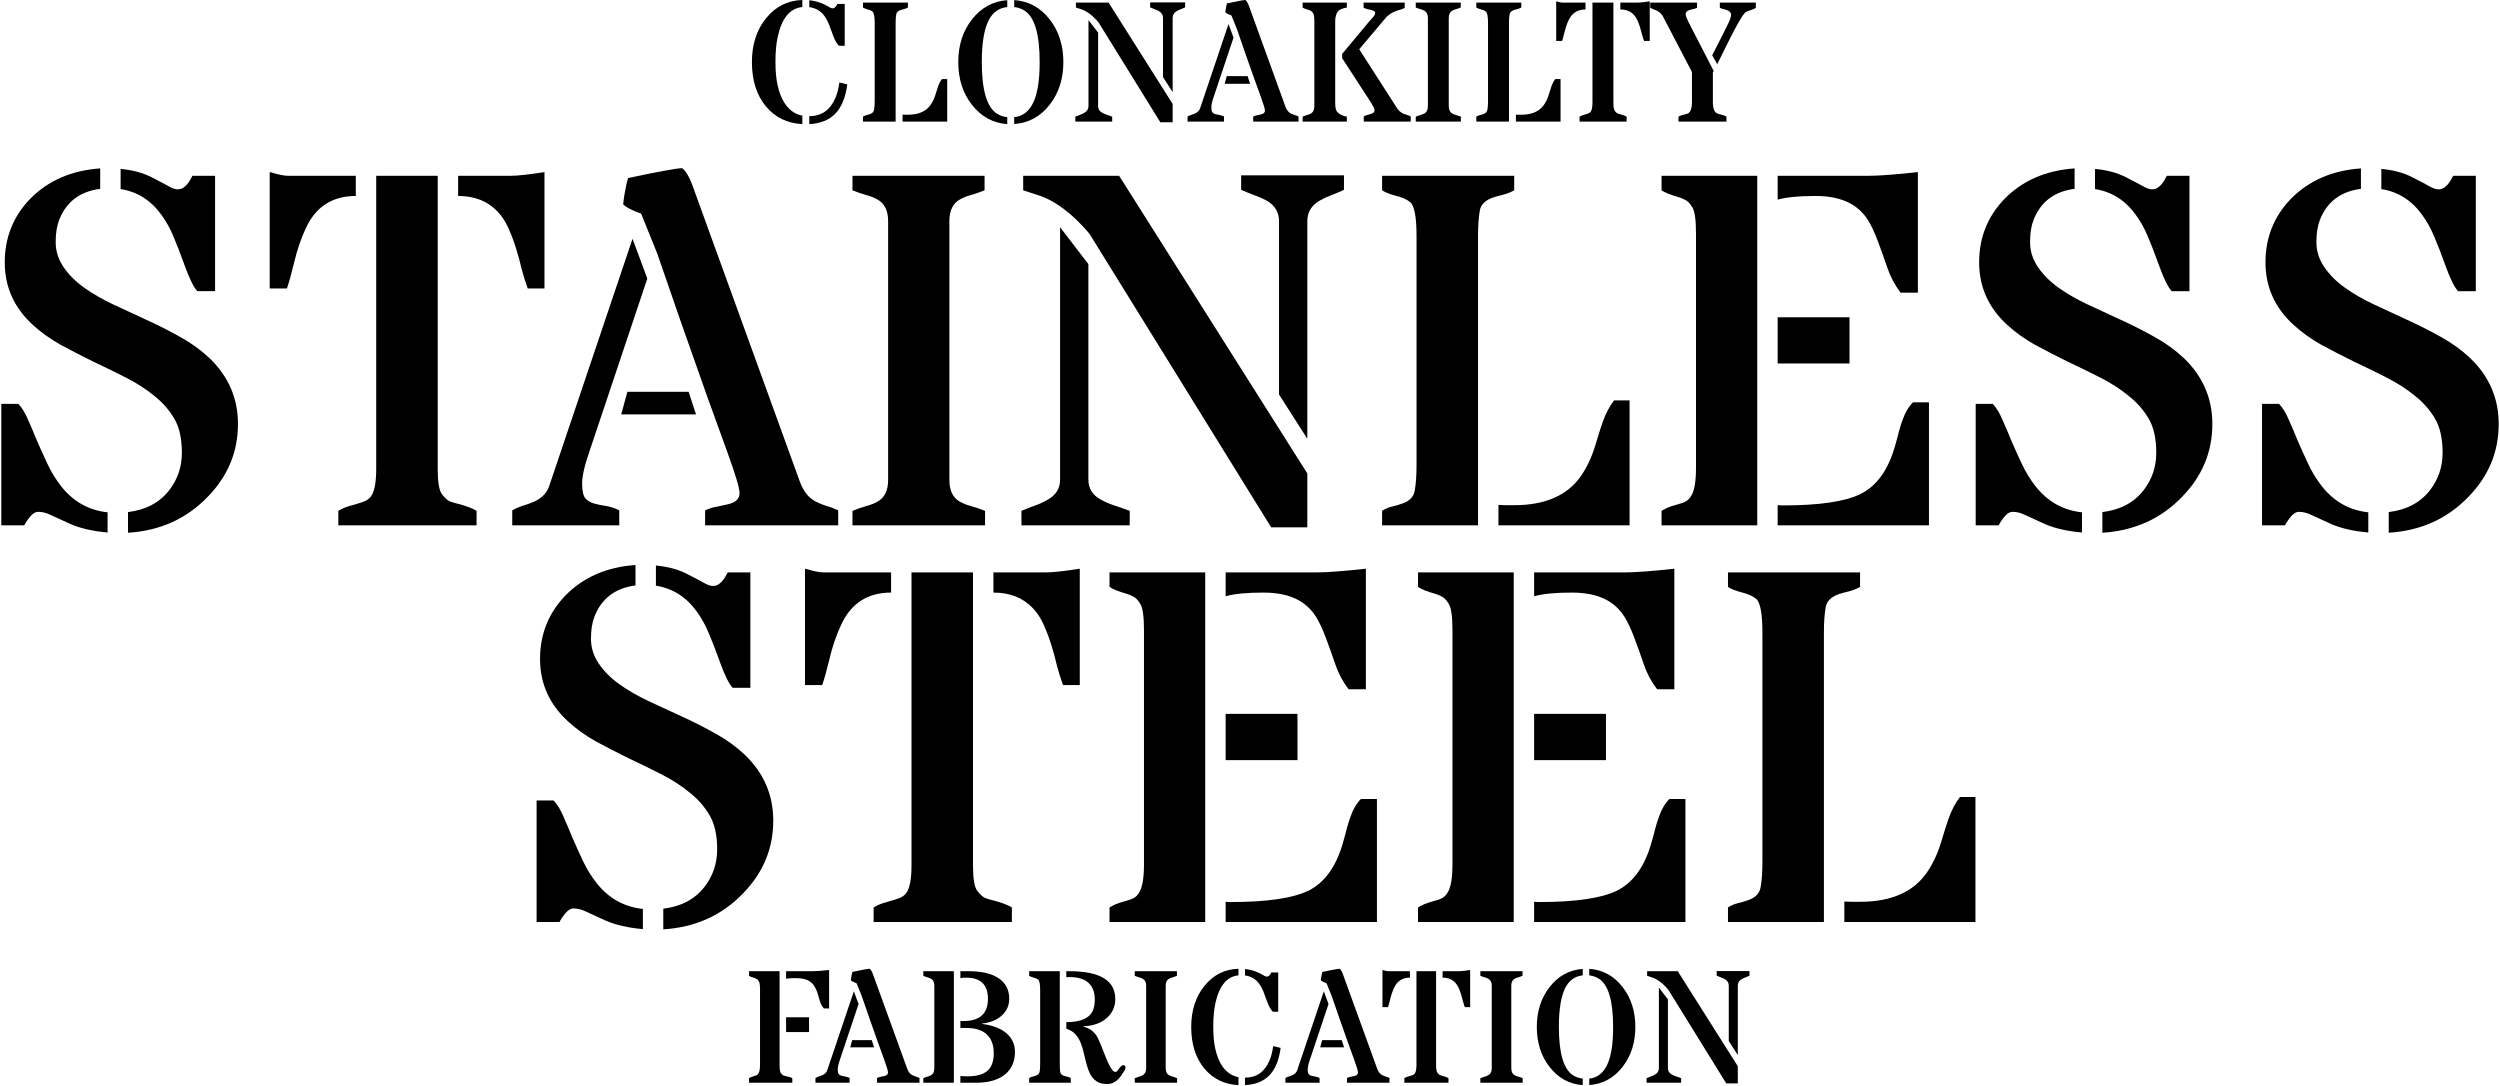
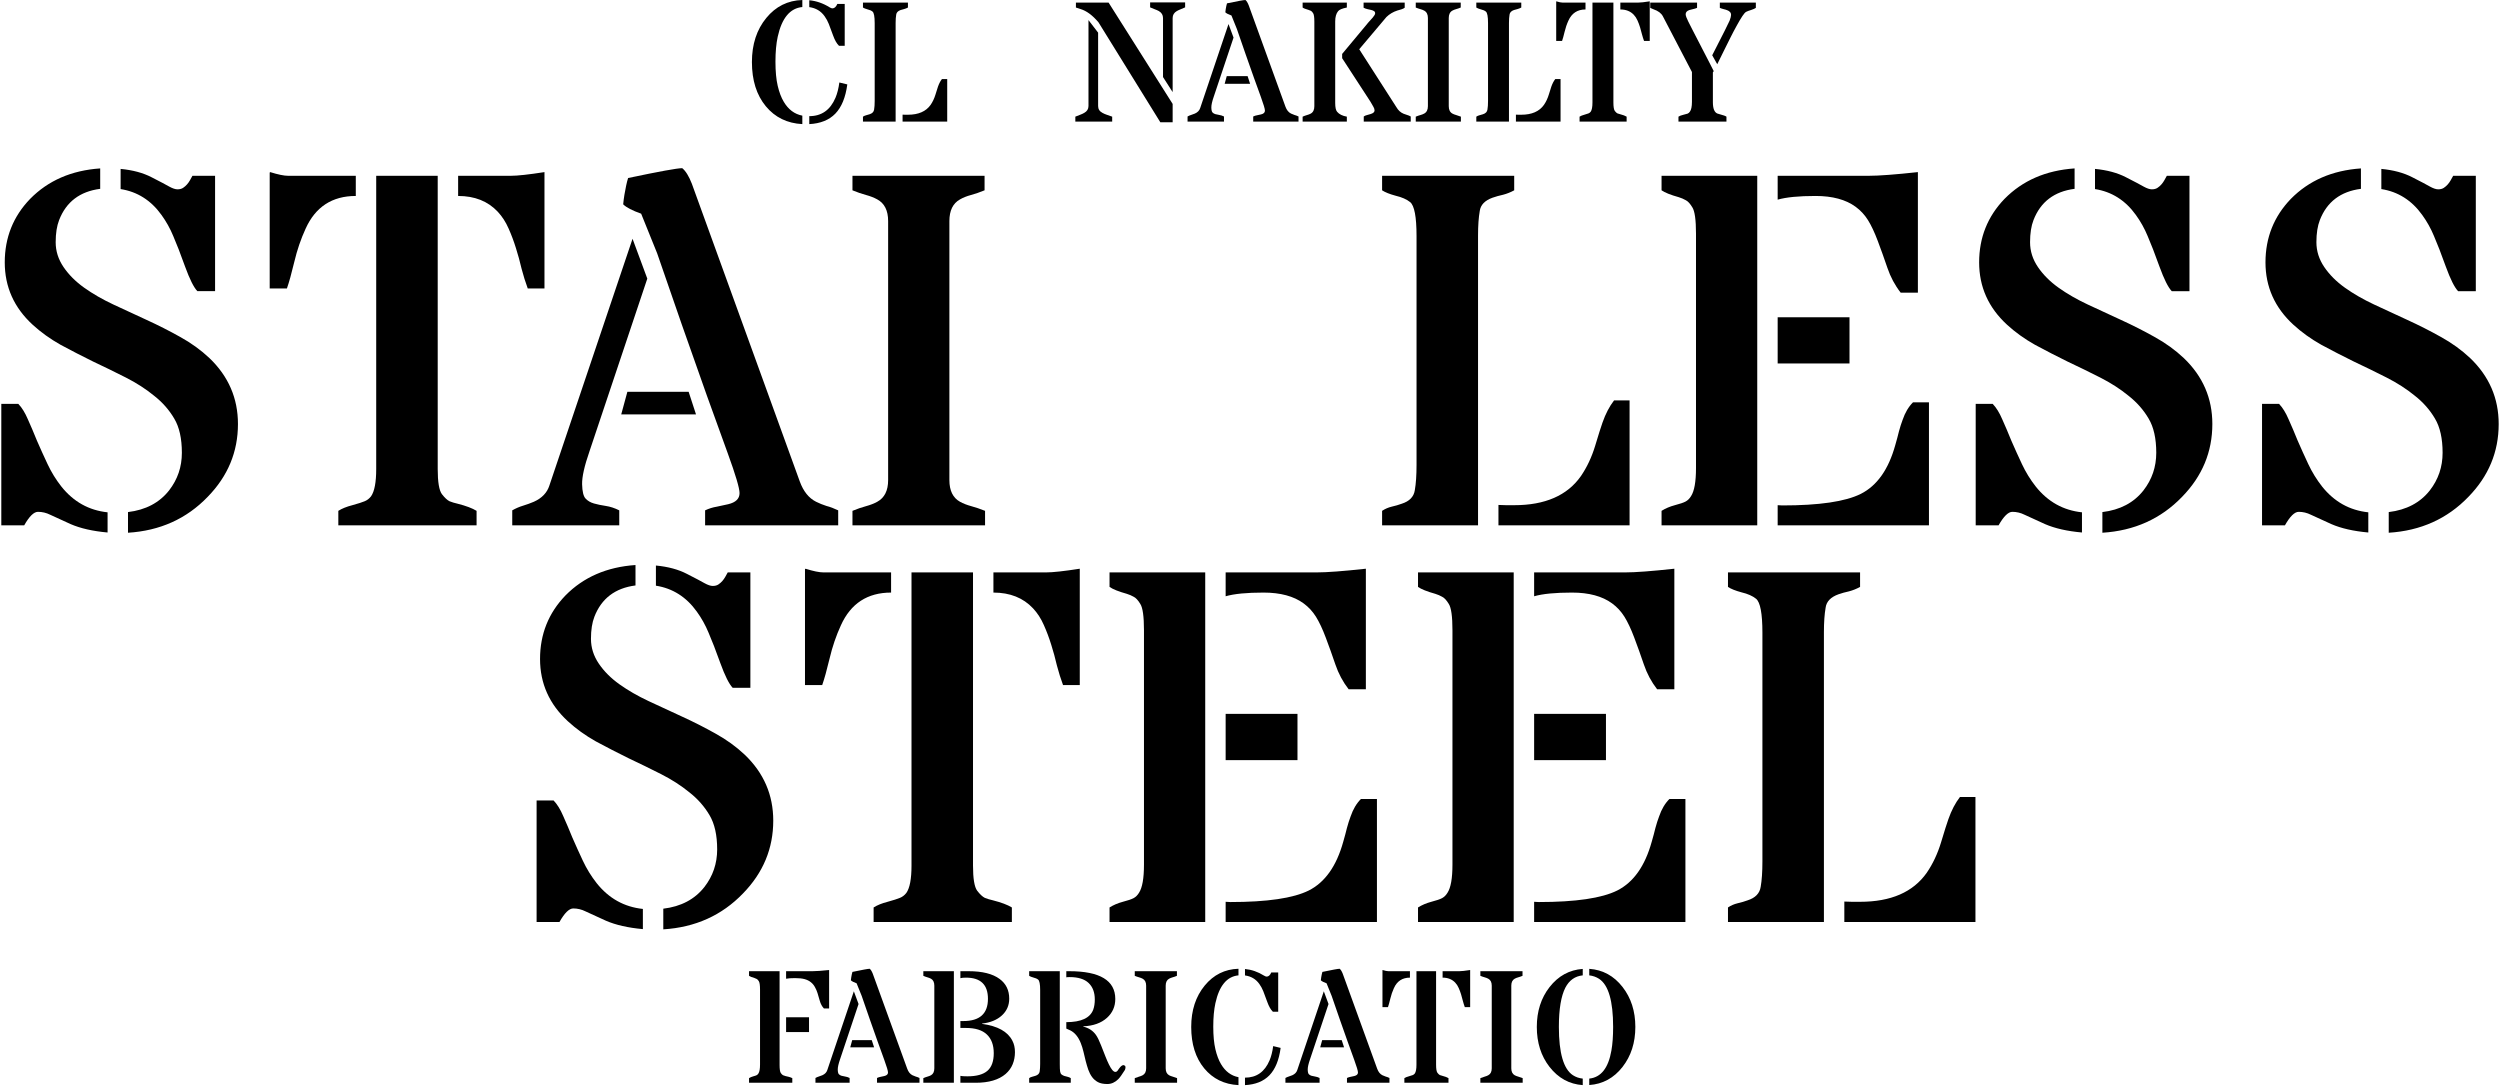
<svg xmlns="http://www.w3.org/2000/svg" width="474" height="206" viewBox="0 0 474 206" fill="none">
  <path d="M327.624 174.806V172.054C328.184 171.681 328.79 171.417 329.443 171.261C330.127 171.106 330.765 170.919 331.355 170.701C332.817 170.235 333.641 169.38 333.827 168.136C334.045 166.892 334.154 165.291 334.154 163.332V119.956C334.154 116.318 333.75 114.172 332.941 113.519C332.288 112.991 331.371 112.586 330.189 112.306C329.039 111.996 328.184 111.654 327.624 111.28V108.529H352.67V111.28C351.986 111.654 351.287 111.933 350.572 112.12C349.856 112.275 349.188 112.462 348.566 112.68C347.105 113.208 346.296 114.048 346.141 115.198C345.923 116.442 345.814 117.997 345.814 119.862V174.806H327.624ZM349.685 170.935C350.152 170.966 350.634 170.981 351.131 170.981H352.67C358.516 170.981 362.729 169.147 365.31 165.478C366.461 163.799 367.362 161.886 368.015 159.741C368.668 157.564 369.135 156.087 369.415 155.31C370.005 153.631 370.736 152.232 371.607 151.112H374.545V174.806H349.685V170.935Z" fill="black" />
  <path d="M268.856 174.806V172.054C269.602 171.588 270.442 171.23 271.375 170.981C272.339 170.733 273.023 170.499 273.427 170.282C273.831 170.064 274.173 169.722 274.453 169.256C275.075 168.292 275.386 166.519 275.386 163.938V119.489C275.386 116.877 275.153 115.214 274.686 114.499C274.251 113.783 273.831 113.333 273.427 113.146C273.054 112.928 272.618 112.742 272.121 112.586C270.566 112.151 269.478 111.716 268.856 111.28V108.529H286.999V174.806H268.856ZM290.871 170.981L291.757 171.028C298.753 171.028 303.713 170.297 306.635 168.836C309.714 167.281 311.89 164.203 313.165 159.601C313.445 158.637 313.678 157.766 313.865 156.989C314.083 156.18 314.316 155.45 314.565 154.797C315.031 153.429 315.684 152.325 316.523 151.485H319.555V174.806H290.871V170.981ZM308.128 108.529C310.056 108.529 313.165 108.295 317.456 107.829V130.683H314.191C313.103 129.284 312.264 127.714 311.673 125.972C311.082 124.231 310.476 122.536 309.854 120.889C309.232 119.241 308.61 117.919 307.988 116.924C307.366 115.929 306.589 115.089 305.656 114.405C303.79 113.037 301.256 112.353 298.053 112.353C294.882 112.353 292.488 112.586 290.871 113.053V108.529H308.128ZM290.871 135.347H304.49V144.116H290.871V135.347Z" fill="black" />
  <path d="M210.368 174.806V172.054C211.114 171.588 211.953 171.23 212.886 170.981C213.85 170.733 214.534 170.499 214.939 170.282C215.343 170.064 215.685 169.722 215.965 169.256C216.587 168.292 216.897 166.519 216.897 163.938V119.489C216.897 116.877 216.664 115.214 216.198 114.499C215.763 113.783 215.343 113.333 214.939 113.146C214.565 112.928 214.13 112.742 213.633 112.586C212.078 112.151 210.99 111.716 210.368 111.28V108.529H228.511V174.806H210.368ZM232.382 170.981L233.269 171.028C240.265 171.028 245.224 170.297 248.147 168.836C251.226 167.281 253.402 164.203 254.677 159.601C254.957 158.637 255.19 157.766 255.377 156.989C255.594 156.18 255.827 155.45 256.076 154.797C256.543 153.429 257.196 152.325 258.035 151.485H261.067V174.806H232.382V170.981ZM249.64 108.529C251.568 108.529 254.677 108.295 258.968 107.829V130.683H255.703C254.615 129.284 253.775 127.714 253.184 125.972C252.594 124.231 251.987 122.536 251.365 120.889C250.744 119.241 250.122 117.919 249.5 116.924C248.878 115.929 248.101 115.089 247.168 114.405C245.302 113.037 242.768 112.353 239.565 112.353C236.394 112.353 233.999 112.586 232.382 113.053V108.529H249.64ZM232.382 135.347H246.002V144.116H232.382V135.347Z" fill="black" />
  <path d="M184.482 108.529V164.125C184.482 166.582 184.746 168.167 185.274 168.882C185.803 169.567 186.285 170.017 186.72 170.235C187.187 170.422 187.7 170.577 188.26 170.701C189.845 171.106 191.042 171.557 191.851 172.054V174.806H165.638V172.054C166.323 171.619 167.209 171.261 168.297 170.981C169.416 170.67 170.194 170.422 170.629 170.235C171.095 170.049 171.5 169.738 171.842 169.302C172.495 168.369 172.821 166.644 172.821 164.125V108.529H184.482ZM198.334 108.529C199.609 108.529 201.739 108.295 204.724 107.829V129.89H201.552C201.117 128.709 200.728 127.465 200.386 126.159C200.075 124.822 199.718 123.516 199.314 122.241C198.909 120.935 198.443 119.691 197.914 118.51C197.386 117.297 196.702 116.24 195.862 115.338C193.996 113.348 191.493 112.353 188.353 112.353V108.529H198.334ZM152.719 107.829C154.211 108.295 155.346 108.529 156.124 108.529H168.95V112.353C164.472 112.353 161.301 114.421 159.435 118.556C158.533 120.515 157.818 122.614 157.29 124.853C156.761 127.061 156.295 128.74 155.89 129.89H152.625V107.922L152.719 107.829Z" fill="black" />
  <path d="M124.361 107.223C126.662 107.44 128.621 107.969 130.238 108.808C131.886 109.648 133.005 110.239 133.596 110.581C134.218 110.923 134.731 111.094 135.135 111.094C135.57 111.094 135.928 111.001 136.208 110.814C136.488 110.627 136.736 110.41 136.954 110.161C137.172 109.912 137.358 109.648 137.514 109.368C137.669 109.057 137.825 108.777 137.98 108.529H142.271V130.403H138.913C138.229 129.688 137.451 128.133 136.581 125.739C135.71 123.314 134.964 121.386 134.342 119.956C133.751 118.525 133.005 117.188 132.103 115.945C130.113 113.177 127.532 111.545 124.361 111.047V107.223ZM114.893 174.573C113.058 173.733 111.768 173.142 111.021 172.8C110.275 172.427 109.498 172.241 108.689 172.241C107.912 172.241 107.041 173.096 106.077 174.806H101.74V151.765H104.958C105.642 152.48 106.248 153.46 106.777 154.704C107.337 155.947 107.912 157.3 108.503 158.761C109.125 160.192 109.793 161.669 110.508 163.192C111.223 164.716 112.094 166.131 113.12 167.437C115.421 170.328 118.344 171.961 121.889 172.334V176.159C119.09 175.91 116.758 175.381 114.893 174.573ZM125.76 172.287C129.118 171.883 131.715 170.515 133.549 168.183C135.166 166.1 135.975 163.721 135.975 161.047C135.975 158.342 135.493 156.18 134.529 154.564C133.565 152.916 132.29 151.47 130.704 150.226C129.149 148.951 127.361 147.801 125.34 146.774C123.319 145.748 121.251 144.738 119.137 143.743C117.054 142.717 115.001 141.659 112.98 140.571C110.99 139.452 109.218 138.177 107.663 136.747C104.15 133.513 102.393 129.579 102.393 124.946C102.393 120.251 103.994 116.24 107.197 112.913C110.617 109.43 115.048 107.502 120.49 107.129V111.001C116.634 111.498 114.038 113.473 112.7 116.924C112.265 118.043 112.047 119.443 112.047 121.122C112.047 122.801 112.545 124.371 113.54 125.832C114.535 127.294 115.841 128.6 117.458 129.75C119.075 130.901 120.909 131.958 122.962 132.922C125.045 133.886 127.159 134.865 129.305 135.86C131.481 136.855 133.596 137.928 135.648 139.079C137.731 140.229 139.581 141.566 141.198 143.09C144.805 146.541 146.609 150.708 146.609 155.59C146.609 160.876 144.696 165.478 140.872 169.396C136.861 173.562 131.823 175.832 125.76 176.205V172.287Z" fill="black" />
  <path d="M451.503 32.025C453.804 32.242 455.763 32.771 457.38 33.611C459.028 34.45 460.148 35.041 460.738 35.383C461.36 35.725 461.873 35.896 462.278 35.896C462.713 35.896 463.07 35.803 463.35 35.616C463.63 35.43 463.879 35.212 464.097 34.963C464.314 34.714 464.501 34.45 464.656 34.17C464.812 33.859 464.967 33.58 465.123 33.331H469.414V55.206H466.056C465.371 54.49 464.594 52.936 463.723 50.541C462.853 48.116 462.107 46.188 461.485 44.758C460.894 43.328 460.148 41.99 459.246 40.747C457.256 37.979 454.675 36.347 451.503 35.849V32.025ZM442.035 99.375C440.201 98.535 438.91 97.945 438.164 97.603C437.418 97.229 436.64 97.043 435.832 97.043C435.055 97.043 434.184 97.898 433.22 99.608H428.882V76.567H432.101C432.785 77.282 433.391 78.262 433.92 79.506C434.479 80.749 435.055 82.102 435.645 83.564C436.267 84.994 436.936 86.471 437.651 87.994C438.366 89.518 439.237 90.933 440.263 92.239C442.564 95.131 445.487 96.763 449.031 97.136V100.961C446.233 100.712 443.901 100.183 442.035 99.375ZM452.903 97.09C456.261 96.685 458.857 95.317 460.692 92.985C462.309 90.902 463.117 88.523 463.117 85.849C463.117 83.144 462.635 80.983 461.671 79.366C460.707 77.718 459.432 76.272 457.847 75.028C456.292 73.753 454.504 72.603 452.483 71.577C450.462 70.55 448.394 69.54 446.28 68.545C444.196 67.519 442.144 66.462 440.123 65.373C438.133 64.254 436.36 62.979 434.806 61.549C431.292 58.315 429.535 54.382 429.535 49.748C429.535 45.053 431.137 41.042 434.339 37.715C437.76 34.233 442.191 32.305 447.632 31.931V35.803C443.776 36.3 441.18 38.275 439.843 41.726C439.408 42.846 439.19 44.245 439.19 45.924C439.19 47.603 439.688 49.173 440.683 50.635C441.678 52.096 442.984 53.402 444.6 54.553C446.217 55.703 448.052 56.76 450.104 57.724C452.187 58.688 454.302 59.668 456.447 60.663C458.624 61.658 460.738 62.73 462.791 63.881C464.874 65.031 466.724 66.368 468.341 67.892C471.948 71.344 473.751 75.51 473.751 80.392C473.751 85.678 471.839 90.28 468.014 94.198C464.003 98.364 458.966 100.634 452.903 101.007V97.09Z" fill="black" />
  <path d="M397.213 32.025C399.514 32.242 401.473 32.771 403.09 33.611C404.738 34.45 405.857 35.041 406.448 35.383C407.07 35.725 407.583 35.896 407.987 35.896C408.422 35.896 408.78 35.803 409.06 35.616C409.34 35.43 409.588 35.212 409.806 34.963C410.024 34.714 410.21 34.45 410.366 34.17C410.521 33.859 410.677 33.58 410.832 33.331H415.123V55.206H411.765C411.081 54.49 410.304 52.936 409.433 50.541C408.562 48.116 407.816 46.188 407.194 44.758C406.603 43.328 405.857 41.99 404.955 40.747C402.965 37.979 400.384 36.347 397.213 35.849V32.025ZM387.745 99.375C385.91 98.535 384.62 97.945 383.873 97.603C383.127 97.229 382.35 97.043 381.541 97.043C380.764 97.043 379.893 97.898 378.929 99.608H374.592V76.567H377.81C378.494 77.282 379.1 78.262 379.629 79.506C380.189 80.749 380.764 82.102 381.355 83.564C381.977 84.994 382.645 86.471 383.36 87.994C384.076 89.518 384.946 90.933 385.972 92.239C388.273 95.131 391.196 96.763 394.741 97.136V100.961C391.942 100.712 389.61 100.183 387.745 99.375ZM398.612 97.09C401.97 96.685 404.567 95.317 406.401 92.985C408.018 90.902 408.827 88.523 408.827 85.849C408.827 83.144 408.345 80.983 407.381 79.366C406.417 77.718 405.142 76.272 403.556 75.028C402.001 73.753 400.213 72.603 398.192 71.577C396.171 70.55 394.103 69.54 391.989 68.545C389.906 67.519 387.853 66.462 385.832 65.373C383.842 64.254 382.07 62.979 380.515 61.549C377.002 58.315 375.245 54.382 375.245 49.748C375.245 45.053 376.846 41.042 380.049 37.715C383.469 34.233 387.9 32.305 393.342 31.931V35.803C389.486 36.3 386.89 38.275 385.553 41.726C385.117 42.846 384.9 44.245 384.9 45.924C384.9 47.603 385.397 49.173 386.392 50.635C387.387 52.096 388.693 53.402 390.31 54.553C391.927 55.703 393.761 56.76 395.814 57.724C397.897 58.688 400.011 59.668 402.157 60.663C404.333 61.658 406.448 62.73 408.5 63.881C410.583 65.031 412.434 66.368 414.05 67.892C417.657 71.344 419.461 75.51 419.461 80.392C419.461 85.678 417.549 90.28 413.724 94.198C409.713 98.364 404.675 100.634 398.612 101.007V97.09Z" fill="black" />
  <path d="M315.031 99.608V96.856C315.777 96.39 316.617 96.032 317.549 95.784C318.513 95.535 319.197 95.302 319.602 95.084C320.006 94.866 320.348 94.524 320.628 94.058C321.25 93.094 321.561 91.322 321.561 88.741V44.291C321.561 41.679 321.327 40.016 320.861 39.301C320.426 38.586 320.006 38.135 319.602 37.948C319.228 37.731 318.793 37.544 318.296 37.389C316.741 36.953 315.653 36.518 315.031 36.083V33.331H333.174V99.608H315.031ZM337.045 95.784L337.932 95.83C344.928 95.83 349.887 95.1 352.81 93.638C355.889 92.083 358.065 89.005 359.34 84.403C359.62 83.439 359.853 82.569 360.04 81.791C360.257 80.983 360.491 80.252 360.739 79.599C361.206 78.231 361.859 77.127 362.698 76.287H365.73V99.608H337.045V95.784ZM354.303 33.331C356.231 33.331 359.34 33.097 363.631 32.631V55.485H360.366C359.278 54.086 358.438 52.516 357.848 50.775C357.257 49.033 356.65 47.339 356.029 45.691C355.407 44.043 354.785 42.721 354.163 41.726C353.541 40.731 352.764 39.892 351.831 39.208C349.965 37.839 347.431 37.155 344.228 37.155C341.057 37.155 338.662 37.389 337.045 37.855V33.331H354.303ZM337.045 60.15H350.665V68.918H337.045V60.15Z" fill="black" />
  <path d="M262.046 99.608V96.856C262.606 96.483 263.212 96.219 263.865 96.063C264.549 95.908 265.186 95.721 265.777 95.504C267.239 95.037 268.063 94.182 268.249 92.938C268.467 91.695 268.576 90.093 268.576 88.134V44.758C268.576 41.12 268.171 38.974 267.363 38.321C266.71 37.793 265.793 37.389 264.611 37.109C263.461 36.798 262.606 36.456 262.046 36.083V33.331H287.092V36.083C286.408 36.456 285.709 36.736 284.993 36.922C284.278 37.078 283.61 37.264 282.988 37.482C281.526 38.01 280.718 38.85 280.563 40C280.345 41.244 280.236 42.799 280.236 44.665V99.608H262.046ZM284.107 95.737C284.574 95.768 285.056 95.784 285.553 95.784H287.092C292.938 95.784 297.151 93.949 299.732 90.28C300.883 88.601 301.784 86.689 302.437 84.543C303.09 82.366 303.557 80.889 303.837 80.112C304.427 78.433 305.158 77.034 306.029 75.914H308.967V99.608H284.107V95.737Z" fill="black" />
-   <path d="M242.503 74.795V41.913C242.503 40.234 241.726 38.943 240.171 38.041C239.487 37.668 238.71 37.326 237.839 37.015C237 36.705 236.16 36.362 235.321 35.989V33.237H254.817V35.989C254.039 36.362 253.231 36.705 252.391 37.015C251.583 37.326 250.852 37.668 250.199 38.041C248.645 38.943 247.867 40.234 247.867 41.913V83.19L242.503 74.795ZM206.356 50.075V90.933C206.356 92.643 207.165 93.918 208.782 94.757C209.497 95.162 210.321 95.519 211.254 95.83C212.218 96.141 213.197 96.483 214.192 96.856V99.608H193.67V96.856C194.541 96.483 195.411 96.141 196.282 95.83C197.152 95.519 197.93 95.162 198.614 94.757C200.2 93.887 200.993 92.612 200.993 90.933V43.079L206.356 50.075ZM206.543 44.291C203.216 40.374 199.889 37.917 196.562 36.922C195.691 36.642 194.836 36.362 193.996 36.083V33.331H212.187L247.867 89.767V99.981H241.011L206.543 44.291Z" fill="black" />
  <path d="M186.674 33.331V36.083C185.772 36.456 184.917 36.751 184.109 36.969C183.3 37.186 182.601 37.466 182.01 37.808C180.673 38.555 180.004 39.923 180.004 41.913V91.026C180.004 93.016 180.673 94.384 182.01 95.131C182.632 95.473 183.347 95.752 184.155 95.97C184.964 96.188 185.834 96.483 186.767 96.856V99.608H161.627V96.856C162.529 96.483 163.384 96.188 164.193 95.97C165.001 95.752 165.716 95.473 166.338 95.131C167.706 94.384 168.39 93.016 168.39 91.026V41.913C168.39 39.923 167.706 38.555 166.338 37.808C165.716 37.466 165.001 37.186 164.193 36.969C163.384 36.751 162.529 36.456 161.627 36.083V33.331H186.674Z" fill="black" />
  <path d="M131.963 78.573H117.784L118.95 74.282H130.564L131.963 78.573ZM122.728 52.827L111.767 85.569C110.804 88.337 110.337 90.42 110.368 91.819C110.399 93.187 110.617 94.089 111.021 94.524C111.425 94.96 111.954 95.27 112.607 95.457C113.26 95.644 114.006 95.799 114.846 95.924C115.685 96.048 116.54 96.328 117.411 96.763V99.608H97.122V96.763C97.775 96.39 98.459 96.094 99.174 95.877C99.889 95.659 100.574 95.41 101.227 95.13C102.75 94.447 103.73 93.42 104.165 92.052L119.93 45.271L122.728 52.827ZM121.562 40.514C119.883 39.923 118.748 39.332 118.157 38.741C118.22 38.088 118.297 37.482 118.391 36.922C118.515 36.331 118.624 35.756 118.717 35.196C118.841 34.606 118.966 34.124 119.09 33.751C124.998 32.507 128.418 31.885 129.351 31.885C130.004 32.413 130.611 33.393 131.17 34.823L151.646 91.306C152.33 93.172 153.356 94.447 154.724 95.13C155.346 95.442 155.999 95.706 156.683 95.924C157.398 96.11 158.145 96.39 158.922 96.763V99.608H133.689V96.763C134.404 96.421 135.15 96.188 135.928 96.063C136.705 95.908 137.42 95.752 138.073 95.597C139.504 95.255 140.219 94.555 140.219 93.498C140.219 92.565 139.472 90.047 137.98 85.942C136.487 81.838 135.166 78.184 134.015 74.981C130.813 65.995 127.672 57.009 124.594 48.023L121.562 40.514Z" fill="black" />
  <path d="M82.99 33.331V88.927C82.99 91.384 83.254 92.969 83.783 93.685C84.311 94.369 84.793 94.82 85.229 95.037C85.695 95.224 86.208 95.379 86.768 95.504C88.354 95.908 89.551 96.359 90.359 96.856V99.608H64.147V96.856C64.831 96.421 65.717 96.063 66.805 95.784C67.925 95.473 68.702 95.224 69.137 95.037C69.604 94.851 70.008 94.54 70.35 94.104C71.003 93.172 71.329 91.446 71.329 88.927V33.331H82.99ZM96.842 33.331C98.117 33.331 100.247 33.097 103.232 32.631V54.693H100.061C99.625 53.511 99.237 52.267 98.895 50.961C98.584 49.624 98.226 48.318 97.822 47.043C97.418 45.737 96.951 44.494 96.423 43.312C95.894 42.099 95.21 41.042 94.37 40.14C92.505 38.15 90.002 37.155 86.861 37.155V33.331H96.842ZM51.227 32.631C52.72 33.097 53.855 33.331 54.632 33.331H67.458V37.155C62.981 37.155 59.809 39.223 57.943 43.359C57.042 45.318 56.327 47.416 55.798 49.655C55.269 51.863 54.803 53.542 54.399 54.693H51.134V32.724L51.227 32.631Z" fill="black" />
  <path d="M22.869 32.025C25.17 32.242 27.129 32.771 28.746 33.61C30.394 34.45 31.513 35.041 32.104 35.383C32.726 35.725 33.239 35.896 33.643 35.896C34.079 35.896 34.436 35.803 34.716 35.616C34.996 35.429 35.245 35.212 35.462 34.963C35.68 34.714 35.867 34.45 36.022 34.17C36.178 33.859 36.333 33.579 36.488 33.331H40.779V55.205H37.421C36.737 54.49 35.96 52.935 35.089 50.541C34.218 48.116 33.472 46.188 32.85 44.758C32.26 43.327 31.513 41.99 30.612 40.747C28.622 37.979 26.041 36.347 22.869 35.849V32.025ZM13.401 99.375C11.566 98.535 10.276 97.944 9.53 97.602C8.783 97.229 8.006 97.043 7.198 97.043C6.42 97.043 5.55 97.898 4.586 99.608H0.248V76.567H3.466C4.15 77.282 4.757 78.262 5.285 79.506C5.845 80.749 6.42 82.102 7.011 83.563C7.633 84.994 8.301 86.471 9.017 87.994C9.732 89.518 10.602 90.933 11.629 92.239C13.93 95.13 16.852 96.763 20.397 97.136V100.961C17.599 100.712 15.267 100.183 13.401 99.375ZM24.268 97.089C27.627 96.685 30.223 95.317 32.057 92.985C33.674 90.902 34.483 88.523 34.483 85.849C34.483 83.144 34.001 80.983 33.037 79.366C32.073 77.718 30.798 76.272 29.212 75.028C27.658 73.753 25.87 72.603 23.849 71.576C21.828 70.55 19.76 69.54 17.645 68.545C15.562 67.519 13.51 66.462 11.489 65.373C9.499 64.254 7.726 62.979 6.171 61.549C2.658 58.315 0.901 54.381 0.901 49.748C0.901 45.053 2.502 41.042 5.705 37.715C9.125 34.232 13.556 32.304 18.998 31.931V35.803C15.142 36.3 12.546 38.275 11.209 41.726C10.774 42.845 10.556 44.245 10.556 45.924C10.556 47.603 11.053 49.173 12.048 50.635C13.043 52.096 14.349 53.402 15.966 54.552C17.583 55.703 19.418 56.76 21.47 57.724C23.553 58.688 25.668 59.667 27.813 60.662C29.99 61.657 32.104 62.73 34.156 63.881C36.24 65.031 38.09 66.368 39.707 67.892C43.314 71.343 45.117 75.51 45.117 80.392C45.117 85.678 43.205 90.28 39.38 94.198C35.369 98.364 30.332 100.634 24.268 101.007V97.089Z" fill="black" />
-   <path d="M327.775 197.372V186.878C327.775 186.342 327.527 185.93 327.03 185.643C326.812 185.524 326.564 185.414 326.286 185.315C326.018 185.216 325.75 185.107 325.482 184.988V184.109H331.704V184.988C331.456 185.107 331.198 185.216 330.93 185.315C330.672 185.414 330.439 185.524 330.231 185.643C329.735 185.93 329.486 186.342 329.486 186.878V200.052L327.775 197.372ZM316.238 189.483V202.523C316.238 203.069 316.496 203.476 317.012 203.743C317.241 203.872 317.504 203.987 317.801 204.086C318.109 204.185 318.422 204.294 318.739 204.413V205.292H312.189V204.413C312.467 204.294 312.745 204.185 313.023 204.086C313.301 203.987 313.549 203.872 313.767 203.743C314.273 203.466 314.526 203.059 314.526 202.523V187.25L316.238 189.483ZM316.298 187.637C315.236 186.387 314.174 185.603 313.112 185.285C312.834 185.196 312.562 185.107 312.294 185.017V184.139H318.099L329.486 202.151V205.411H327.298L316.298 187.637Z" fill="black" />
  <path d="M300.088 205.738C297.547 205.559 295.449 204.408 293.791 202.285C292.184 200.221 291.38 197.695 291.38 194.708C291.38 191.741 292.184 189.225 293.791 187.161C295.449 185.037 297.547 183.886 300.088 183.707V184.928C298.629 185.077 297.533 185.851 296.798 187.25C295.975 188.858 295.563 191.344 295.563 194.708C295.563 199.65 296.451 202.701 298.227 203.863C298.783 204.22 299.403 204.433 300.088 204.503V205.738ZM301.323 204.503C303.546 204.274 304.946 202.503 305.521 199.188C305.739 197.968 305.849 196.474 305.849 194.708C305.849 189.786 304.96 186.744 303.184 185.583C302.628 185.226 302.008 185.007 301.323 184.928V183.693C303.884 183.871 305.988 185.017 307.635 187.131C309.252 189.205 310.061 191.731 310.061 194.708C310.061 197.685 309.252 200.211 307.635 202.285C305.988 204.398 303.884 205.545 301.323 205.723V204.503Z" fill="black" />
  <path d="M288.67 184.139V185.017C288.383 185.137 288.11 185.231 287.852 185.3C287.594 185.37 287.37 185.459 287.182 185.568C286.755 185.806 286.542 186.243 286.542 186.878V202.553C286.542 203.188 286.755 203.624 287.182 203.863C287.38 203.972 287.608 204.061 287.866 204.13C288.124 204.2 288.402 204.294 288.7 204.413V205.292H280.677V204.413C280.965 204.294 281.237 204.2 281.495 204.13C281.753 204.061 281.982 203.972 282.18 203.863C282.617 203.624 282.835 203.188 282.835 202.553V186.878C282.835 186.243 282.617 185.806 282.18 185.568C281.982 185.459 281.753 185.37 281.495 185.3C281.237 185.231 280.965 185.137 280.677 185.017V184.139H288.67Z" fill="black" />
  <path d="M272.282 184.139V201.883C272.282 202.667 272.366 203.173 272.535 203.401C272.703 203.619 272.857 203.763 272.996 203.833C273.145 203.892 273.309 203.942 273.487 203.982C273.993 204.111 274.375 204.255 274.633 204.413V205.292H266.268V204.413C266.486 204.274 266.769 204.16 267.116 204.071C267.474 203.972 267.722 203.892 267.861 203.833C268.009 203.773 268.138 203.674 268.248 203.535C268.456 203.237 268.56 202.687 268.56 201.883V184.139H272.282ZM276.703 184.139C277.109 184.139 277.789 184.065 278.742 183.916V190.957H277.73C277.591 190.58 277.467 190.183 277.358 189.766C277.258 189.339 277.144 188.922 277.015 188.516C276.886 188.099 276.737 187.702 276.569 187.325C276.4 186.938 276.182 186.6 275.914 186.312C275.318 185.677 274.519 185.36 273.517 185.36V184.139H276.703ZM262.145 183.916C262.621 184.065 262.983 184.139 263.231 184.139H267.325V185.36C265.896 185.36 264.883 186.02 264.288 187.34C264 187.965 263.772 188.635 263.603 189.349C263.435 190.054 263.286 190.59 263.157 190.957H262.115V183.946L262.145 183.916Z" fill="black" />
  <path d="M254.836 198.578H250.311L250.683 197.209H254.389L254.836 198.578ZM251.888 190.361L248.39 200.811C248.083 201.694 247.934 202.359 247.944 202.806C247.954 203.242 248.023 203.53 248.152 203.669C248.281 203.808 248.45 203.907 248.658 203.967C248.867 204.026 249.105 204.076 249.373 204.116C249.641 204.155 249.914 204.245 250.192 204.384V205.292H243.716V204.384C243.925 204.264 244.143 204.17 244.371 204.101C244.6 204.031 244.818 203.952 245.026 203.863C245.512 203.644 245.825 203.317 245.964 202.88L250.995 187.95L251.888 190.361ZM251.516 186.432C250.98 186.243 250.618 186.054 250.43 185.866C250.45 185.657 250.474 185.464 250.504 185.285C250.544 185.097 250.579 184.913 250.608 184.735C250.648 184.546 250.688 184.392 250.727 184.273C252.613 183.876 253.705 183.678 254.002 183.678C254.211 183.846 254.404 184.159 254.583 184.616L261.118 202.642C261.336 203.237 261.663 203.644 262.1 203.863C262.298 203.962 262.507 204.046 262.725 204.116C262.953 204.175 263.192 204.264 263.44 204.384V205.292H255.387V204.384C255.615 204.274 255.853 204.2 256.101 204.16C256.349 204.111 256.577 204.061 256.786 204.011C257.242 203.902 257.471 203.679 257.471 203.342C257.471 203.044 257.232 202.24 256.756 200.93C256.28 199.62 255.858 198.454 255.491 197.432C254.469 194.564 253.466 191.696 252.484 188.828L251.516 186.432Z" fill="black" />
  <path d="M240.159 185.166C240.516 185.166 240.809 184.903 241.037 184.377H242.347V191.82H241.334C240.938 191.443 240.585 190.828 240.278 189.974C239.97 189.111 239.717 188.431 239.518 187.935C239.32 187.439 239.072 186.982 238.774 186.566C238.119 185.643 237.211 185.102 236.05 184.943V183.722C237.301 183.841 238.501 184.258 239.652 184.973C239.861 185.102 240.03 185.166 240.159 185.166ZM236.05 204.324C238.233 204.324 239.786 203.232 240.709 201.049C241.027 200.295 241.255 199.392 241.394 198.34L242.808 198.682C242.501 200.995 241.791 202.726 240.68 203.877C239.568 205.019 238.025 205.639 236.05 205.738V204.324ZM234.815 205.738C232.125 205.599 229.962 204.542 228.325 202.567C226.677 200.573 225.854 197.953 225.854 194.708C225.854 191.552 226.707 188.937 228.414 186.863C230.091 184.819 232.225 183.757 234.815 183.678V184.928C232.621 185.137 231.163 186.898 230.438 190.212C230.17 191.443 230.036 192.922 230.036 194.648C230.036 196.365 230.17 197.794 230.438 198.935C230.706 200.077 231.063 201.019 231.51 201.764C232.324 203.143 233.425 203.967 234.815 204.235V205.738Z" fill="black" />
  <path d="M223.144 184.139V185.017C222.857 185.137 222.584 185.231 222.326 185.3C222.068 185.37 221.844 185.459 221.656 185.568C221.229 185.806 221.016 186.243 221.016 186.878V202.553C221.016 203.188 221.229 203.624 221.656 203.863C221.854 203.972 222.083 204.061 222.341 204.13C222.599 204.2 222.876 204.294 223.174 204.413V205.292H215.151V204.413C215.439 204.294 215.712 204.2 215.97 204.13C216.228 204.061 216.456 203.972 216.654 203.863C217.091 203.624 217.309 203.188 217.309 202.553V186.878C217.309 186.243 217.091 185.806 216.654 185.568C216.456 185.459 216.228 185.37 215.97 185.3C215.712 185.231 215.439 185.137 215.151 185.017V184.139H223.144Z" fill="black" />
  <path d="M202.722 184.139C208.547 184.139 211.459 185.896 211.459 189.409C211.459 190.838 210.933 192.029 209.881 192.981C208.78 193.974 207.281 194.509 205.386 194.589V194.648C206.418 194.896 207.217 195.417 207.783 196.211C208.08 196.628 208.408 197.293 208.765 198.206C209.122 199.109 209.405 199.829 209.614 200.364C209.822 200.89 210.03 201.367 210.239 201.793C210.705 202.756 211.117 203.237 211.474 203.237C211.623 203.237 211.752 203.173 211.861 203.044C211.97 202.905 212.08 202.751 212.189 202.582C212.496 202.156 212.774 201.942 213.022 201.942C213.052 201.942 213.122 201.972 213.231 202.032C213.34 202.081 213.394 202.185 213.394 202.344C213.394 202.503 213.36 202.672 213.29 202.85C212.725 203.753 212.298 204.344 212.01 204.622C211.395 205.227 210.71 205.53 209.956 205.53C209.212 205.53 208.616 205.411 208.17 205.172C207.733 204.934 207.366 204.617 207.068 204.22C206.77 203.813 206.527 203.346 206.339 202.821C206.16 202.295 205.996 201.744 205.847 201.168C205.709 200.593 205.57 200.012 205.431 199.427C205.292 198.841 205.118 198.285 204.91 197.759C204.433 196.579 203.773 195.78 202.93 195.363C202.722 195.254 202.468 195.14 202.171 195.021V193.8C204.979 193.8 206.681 193.011 207.276 191.433C207.475 190.887 207.574 190.242 207.574 189.498C207.574 188.158 207.182 187.116 206.398 186.372C205.614 185.628 204.414 185.256 202.796 185.256C202.508 185.256 202.3 185.27 202.171 185.3V184.139H202.722ZM200.935 201.749C200.935 202.404 200.955 202.865 200.995 203.133C201.034 203.401 201.124 203.595 201.263 203.714C201.412 203.833 201.585 203.927 201.784 203.996C201.982 204.056 202.191 204.111 202.409 204.16C202.627 204.21 202.831 204.294 203.019 204.413V205.292H195.13V204.413C195.279 204.294 195.457 204.21 195.666 204.16C195.874 204.111 196.083 204.051 196.291 203.982C196.787 203.833 197.065 203.555 197.125 203.148C197.184 202.731 197.214 202.255 197.214 201.719V187.697C197.214 186.595 197.085 185.94 196.827 185.732C196.618 185.563 196.326 185.434 195.949 185.345C195.581 185.246 195.309 185.137 195.13 185.017V184.139H200.935V201.749Z" fill="black" />
  <path d="M183.162 185.36C182.685 185.36 182.328 185.395 182.09 185.464V184.139H183.638C186.248 184.139 188.213 184.63 189.533 185.613C190.743 186.506 191.349 187.751 191.349 189.349C191.349 190.619 190.882 191.681 189.95 192.535C189.027 193.378 187.776 193.889 186.198 194.068V194.127C189.146 194.524 191.061 195.586 191.944 197.313C192.272 197.928 192.435 198.653 192.435 199.486C192.435 200.31 192.292 201.074 192.004 201.779C191.716 202.483 191.269 203.098 190.664 203.624C189.364 204.736 187.474 205.292 184.993 205.292H182.09V203.982C182.308 204.041 182.755 204.071 183.43 204.071C185.146 204.071 186.407 203.724 187.211 203.029C188.014 202.334 188.416 201.218 188.416 199.68C188.416 198.142 187.98 196.961 187.106 196.137C186.243 195.313 184.928 194.901 183.162 194.901H182.09V193.591H182.656C185.762 193.591 187.315 192.187 187.315 189.379C187.315 186.699 185.93 185.36 183.162 185.36ZM180.854 205.292H175.064V204.413C175.332 204.294 175.59 204.2 175.838 204.13C176.096 204.061 176.324 203.972 176.523 203.863C176.94 203.624 177.148 203.188 177.148 202.553V186.878C177.148 186.243 176.94 185.806 176.523 185.568C176.324 185.459 176.096 185.37 175.838 185.3C175.59 185.231 175.332 185.137 175.064 185.017V184.139H180.854V205.292Z" fill="black" />
  <path d="M165.731 198.578H161.206L161.578 197.209H165.284L165.731 198.578ZM162.783 190.361L159.285 200.811C158.978 201.694 158.829 202.359 158.839 202.806C158.849 203.242 158.918 203.53 159.047 203.669C159.176 203.808 159.345 203.907 159.553 203.967C159.762 204.026 160 204.076 160.268 204.116C160.536 204.155 160.809 204.245 161.087 204.384V205.292H154.611V204.384C154.82 204.264 155.038 204.17 155.266 204.101C155.495 204.031 155.713 203.952 155.921 203.863C156.408 203.644 156.72 203.317 156.859 202.88L161.89 187.95L162.783 190.361ZM162.411 186.432C161.875 186.243 161.513 186.054 161.325 185.866C161.345 185.657 161.369 185.464 161.399 185.285C161.439 185.097 161.474 184.913 161.503 184.735C161.543 184.546 161.583 184.392 161.622 184.273C163.508 183.876 164.6 183.678 164.897 183.678C165.106 183.846 165.299 184.159 165.478 184.616L172.013 202.642C172.231 203.237 172.558 203.644 172.995 203.863C173.193 203.962 173.402 204.046 173.62 204.116C173.848 204.175 174.087 204.264 174.335 204.384V205.292H166.282V204.384C166.51 204.274 166.748 204.2 166.996 204.16C167.244 204.111 167.472 204.061 167.681 204.011C168.137 203.902 168.366 203.679 168.366 203.342C168.366 203.044 168.127 202.24 167.651 200.93C167.175 199.62 166.753 198.454 166.386 197.432C165.364 194.564 164.361 191.696 163.379 188.828L162.411 186.432Z" fill="black" />
  <path d="M153.733 186.223C153.415 185.965 153.023 185.772 152.557 185.643C152.091 185.514 151.485 185.449 150.741 185.449C150.007 185.449 149.441 185.489 149.044 185.568V184.139H154.06C154.725 184.139 155.772 184.065 157.201 183.916V191.21H156.219C155.862 190.833 155.599 190.346 155.43 189.751C155.261 189.146 155.117 188.654 154.998 188.277C154.879 187.89 154.715 187.513 154.507 187.146C154.309 186.779 154.051 186.471 153.733 186.223ZM147.809 201.913C147.809 202.696 147.883 203.203 148.032 203.431C148.181 203.649 148.325 203.793 148.464 203.863C148.602 203.922 148.761 203.977 148.94 204.026C149.118 204.066 149.312 204.111 149.52 204.16C149.739 204.21 149.972 204.294 150.22 204.413V205.292H142.018V204.413C142.256 204.264 142.524 204.15 142.822 204.071C143.13 203.992 143.348 203.917 143.477 203.848C143.606 203.778 143.715 203.669 143.804 203.52C144.003 203.213 144.102 202.647 144.102 201.823V187.637C144.102 186.804 144.028 186.273 143.879 186.045C143.74 185.816 143.606 185.672 143.477 185.613C143.358 185.543 143.219 185.484 143.06 185.434C142.564 185.295 142.217 185.156 142.018 185.017V184.139H147.809V201.913ZM149.044 192.877H153.391V195.675H149.044V192.877Z" fill="black" />
  <path d="M324.636 10.479C326.689 6.478 327.79 4.287 327.938 3.906C328.118 3.43 328.208 3.075 328.208 2.842C328.208 2.599 328.14 2.408 328.002 2.271C327.864 2.122 327.69 2.011 327.478 1.937C327.277 1.852 327.049 1.784 326.795 1.731C326.541 1.667 326.303 1.588 326.081 1.493V0.492H332.908V1.493C332.739 1.62 332.443 1.752 332.019 1.889C331.596 2.017 331.283 2.133 331.082 2.239C330.892 2.334 330.654 2.599 330.368 3.033C330.082 3.456 329.727 4.054 329.304 4.827C328.881 5.589 328.462 6.383 328.05 7.209C327.637 8.024 327.224 8.855 326.811 9.701C326.409 10.538 326.001 11.363 325.589 12.178L324.636 10.479ZM324.922 13.48L324.763 13.719V19.387C324.763 20.583 325.049 21.298 325.62 21.53C325.79 21.594 325.97 21.647 326.16 21.689C326.742 21.837 327.134 21.98 327.335 22.118V23.055H318.237V22.118C318.47 21.97 318.772 21.853 319.142 21.769C319.523 21.684 319.798 21.61 319.968 21.546C320.137 21.472 320.28 21.351 320.396 21.181C320.661 20.832 320.793 20.207 320.793 19.308V13.655L315.284 3.096C314.977 2.503 314.384 2.059 313.505 1.762C313.294 1.688 313.087 1.598 312.886 1.493V0.492H321.762V1.493C321.508 1.598 321.249 1.678 320.984 1.731C320.73 1.784 320.502 1.842 320.301 1.905C319.835 2.064 319.603 2.329 319.603 2.699C319.603 2.974 319.767 3.435 320.095 4.081C320.423 4.716 320.746 5.351 321.063 5.986C321.392 6.611 321.794 7.389 322.27 8.32C322.757 9.252 323.339 10.379 324.017 11.702L324.922 13.48Z" fill="black" />
  <path d="M305.9 0.492V19.419C305.9 20.255 305.99 20.795 306.17 21.038C306.35 21.271 306.514 21.425 306.662 21.499C306.821 21.562 306.996 21.615 307.186 21.657C307.726 21.795 308.134 21.949 308.409 22.118V23.055H299.486V22.118C299.718 21.97 300.02 21.848 300.391 21.753C300.772 21.647 301.036 21.562 301.185 21.499C301.343 21.435 301.481 21.329 301.597 21.181C301.82 20.864 301.931 20.276 301.931 19.419V0.492H305.9ZM310.616 0.492C311.05 0.492 311.775 0.413 312.791 0.254V7.764H311.712C311.563 7.362 311.431 6.939 311.315 6.494C311.209 6.039 311.087 5.594 310.949 5.16C310.812 4.716 310.653 4.292 310.473 3.89C310.293 3.477 310.06 3.117 309.774 2.81C309.139 2.133 308.287 1.794 307.218 1.794V0.492H310.616ZM295.087 0.254C295.596 0.413 295.982 0.492 296.247 0.492H300.613V1.794C299.089 1.794 298.009 2.498 297.374 3.906C297.067 4.573 296.823 5.287 296.643 6.049C296.464 6.801 296.305 7.373 296.167 7.764H295.056V0.286L295.087 0.254Z" fill="black" />
  <path d="M279.908 23.055V22.118C280.098 21.991 280.305 21.901 280.527 21.848C280.76 21.795 280.977 21.732 281.178 21.657C281.675 21.499 281.956 21.208 282.019 20.784C282.094 20.361 282.131 19.816 282.131 19.149V4.382C282.131 3.144 281.993 2.413 281.718 2.191C281.496 2.011 281.183 1.874 280.781 1.778C280.389 1.672 280.098 1.556 279.908 1.429V0.492H288.434V1.429C288.201 1.556 287.963 1.651 287.72 1.715C287.476 1.768 287.249 1.831 287.037 1.905C286.539 2.085 286.264 2.371 286.211 2.763C286.137 3.186 286.1 3.715 286.1 4.351V23.055H279.908ZM287.418 21.737C287.577 21.747 287.741 21.753 287.91 21.753H288.434C290.424 21.753 291.858 21.128 292.737 19.879C293.129 19.308 293.436 18.657 293.658 17.926C293.88 17.185 294.039 16.682 294.134 16.418C294.335 15.846 294.584 15.37 294.881 14.989H295.881V23.055H287.418V21.737Z" fill="black" />
  <path d="M276.955 0.492V1.429C276.648 1.556 276.357 1.657 276.081 1.731C275.806 1.805 275.568 1.9 275.367 2.017C274.912 2.271 274.684 2.736 274.684 3.414V20.133C274.684 20.811 274.912 21.276 275.367 21.53C275.579 21.647 275.822 21.742 276.097 21.816C276.372 21.89 276.669 21.991 276.986 22.118V23.055H268.428V22.118C268.735 21.991 269.026 21.89 269.302 21.816C269.577 21.742 269.82 21.647 270.032 21.53C270.498 21.276 270.731 20.811 270.731 20.133V3.414C270.731 2.736 270.498 2.271 270.032 2.017C269.82 1.9 269.577 1.805 269.302 1.731C269.026 1.657 268.735 1.556 268.428 1.429V0.492H276.955Z" fill="black" />
  <path d="M254.471 10.225L259.441 4.255C259.579 4.096 259.722 3.938 259.87 3.779C260.018 3.62 260.156 3.467 260.283 3.318C260.579 2.969 260.727 2.705 260.727 2.525C260.727 2.334 260.659 2.196 260.521 2.112C260.383 2.017 260.203 1.942 259.981 1.889C259.769 1.826 259.531 1.773 259.267 1.731C259.013 1.678 258.769 1.588 258.536 1.461V0.492H266.332V1.461C266.173 1.588 265.972 1.688 265.729 1.762C265.496 1.826 265.226 1.905 264.919 2.001C264.136 2.255 263.453 2.662 262.871 3.223L257.711 9.336L264.76 20.324C265.099 20.916 265.549 21.329 266.11 21.562C266.343 21.657 266.57 21.737 266.793 21.8C267.026 21.864 267.253 21.959 267.475 22.086V23.055H258.568V22.086C258.748 21.959 258.954 21.869 259.187 21.816C259.42 21.753 259.642 21.689 259.854 21.626C260.362 21.477 260.616 21.25 260.616 20.943C260.616 20.731 260.547 20.509 260.41 20.276C260.272 20.033 260.087 19.71 259.854 19.308L254.471 11.035V10.225ZM253.154 19.514C253.154 20.361 253.275 20.922 253.519 21.197C253.91 21.663 254.524 21.97 255.361 22.118V23.055H246.977V22.118C247.263 21.991 247.538 21.89 247.803 21.816C248.078 21.742 248.321 21.647 248.533 21.53C248.978 21.276 249.2 20.811 249.2 20.133V4.096C249.2 3.26 249.121 2.726 248.962 2.493C248.814 2.26 248.671 2.112 248.533 2.048C248.395 1.985 248.247 1.927 248.089 1.874C247.549 1.725 247.178 1.577 246.977 1.429V0.492H255.361V1.429C254.493 1.598 253.942 1.826 253.709 2.112C253.339 2.567 253.154 3.218 253.154 4.065V19.514Z" fill="black" />
  <path d="M237.021 15.894H232.195L232.592 14.433H236.545L237.021 15.894ZM233.878 7.129L230.146 18.276C229.818 19.218 229.659 19.927 229.67 20.403C229.681 20.869 229.755 21.176 229.892 21.324C230.03 21.472 230.21 21.578 230.432 21.642C230.654 21.705 230.908 21.758 231.194 21.8C231.48 21.843 231.771 21.938 232.068 22.086V23.055H225.161V22.086C225.383 21.959 225.616 21.859 225.859 21.785C226.103 21.71 226.336 21.626 226.558 21.53C227.077 21.298 227.41 20.948 227.558 20.483L232.925 4.557L233.878 7.129ZM233.481 2.937C232.909 2.736 232.523 2.535 232.322 2.334C232.343 2.112 232.369 1.905 232.401 1.715C232.443 1.514 232.48 1.318 232.512 1.127C232.554 0.926 232.597 0.762 232.639 0.635C234.65 0.212 235.815 0 236.132 0C236.355 0.18 236.561 0.513 236.752 1L243.722 20.229C243.955 20.864 244.304 21.298 244.77 21.53C244.982 21.636 245.204 21.726 245.437 21.8C245.68 21.864 245.934 21.959 246.199 22.086V23.055H237.609V22.086C237.852 21.97 238.106 21.89 238.371 21.848C238.636 21.795 238.879 21.742 239.101 21.689C239.588 21.573 239.832 21.335 239.832 20.975C239.832 20.657 239.578 19.8 239.07 18.402C238.562 17.005 238.112 15.761 237.72 14.671C236.63 11.612 235.561 8.553 234.513 5.494L233.481 2.937Z" fill="black" />
  <path d="M220.508 14.608V3.414C220.508 2.842 220.244 2.403 219.715 2.096C219.482 1.969 219.217 1.852 218.921 1.747C218.635 1.641 218.349 1.524 218.063 1.397V0.46H224.7V1.397C224.436 1.524 224.16 1.641 223.875 1.747C223.599 1.852 223.351 1.969 223.128 2.096C222.599 2.403 222.334 2.842 222.334 3.414V17.466L220.508 14.608ZM208.203 6.192V20.101C208.203 20.684 208.478 21.118 209.029 21.403C209.272 21.541 209.553 21.663 209.87 21.769C210.198 21.875 210.532 21.991 210.871 22.118V23.055H203.884V22.118C204.181 21.991 204.477 21.875 204.773 21.769C205.07 21.663 205.334 21.541 205.567 21.403C206.107 21.107 206.377 20.673 206.377 20.101V3.811L208.203 6.192ZM208.267 4.224C207.134 2.89 206.001 2.054 204.869 1.715C204.572 1.62 204.281 1.524 203.995 1.429V0.492H210.188L222.334 19.704V23.182H220L208.267 4.224Z" fill="black" />
-   <path d="M190.976 23.531C188.266 23.34 186.027 22.113 184.259 19.847C182.544 17.646 181.687 14.952 181.687 11.765C181.687 8.601 182.544 5.917 184.259 3.715C186.027 1.45 188.266 0.222 190.976 0.032V1.334C189.42 1.493 188.25 2.318 187.467 3.811C186.588 5.526 186.149 8.177 186.149 11.765C186.149 17.037 187.096 20.292 188.991 21.53C189.584 21.912 190.245 22.139 190.976 22.213V23.531ZM192.293 22.213C194.665 21.97 196.157 20.08 196.771 16.545C197.004 15.243 197.12 13.65 197.12 11.765C197.12 6.515 196.173 3.271 194.278 2.032C193.685 1.651 193.024 1.418 192.293 1.334V0.016C195.024 0.206 197.269 1.429 199.026 3.684C200.751 5.896 201.614 8.59 201.614 11.765C201.614 14.941 200.751 17.635 199.026 19.847C197.269 22.102 195.024 23.325 192.293 23.515V22.213Z" fill="black" />
  <path d="M163.618 23.055V22.118C163.809 21.991 164.015 21.901 164.237 21.848C164.47 21.795 164.687 21.732 164.888 21.657C165.386 21.499 165.666 21.208 165.73 20.784C165.804 20.361 165.841 19.816 165.841 19.149V4.382C165.841 3.144 165.703 2.413 165.428 2.191C165.206 2.011 164.894 1.874 164.491 1.778C164.1 1.672 163.809 1.556 163.618 1.429V0.492H172.145V1.429C171.912 1.556 171.674 1.651 171.43 1.715C171.187 1.768 170.959 1.831 170.747 1.905C170.25 2.085 169.975 2.371 169.922 2.763C169.848 3.186 169.811 3.715 169.811 4.351V23.055H163.618ZM171.128 21.737C171.287 21.747 171.451 21.753 171.621 21.753H172.145C174.135 21.753 175.569 21.128 176.448 19.879C176.839 19.308 177.146 18.657 177.368 17.926C177.591 17.185 177.75 16.682 177.845 16.418C178.046 15.846 178.295 15.37 178.591 14.989H179.591V23.055H171.128V21.737Z" fill="black" />
  <path d="M157.823 1.588C158.204 1.588 158.516 1.307 158.759 0.746H160.157V8.685H159.077C158.654 8.283 158.278 7.627 157.95 6.716C157.622 5.795 157.352 5.07 157.14 4.541C156.928 4.012 156.664 3.525 156.346 3.08C155.647 2.096 154.679 1.519 153.44 1.35V0.048C154.774 0.175 156.055 0.619 157.283 1.381C157.505 1.519 157.685 1.588 157.823 1.588ZM153.44 22.023C155.769 22.023 157.426 20.858 158.41 18.529C158.749 17.725 158.992 16.762 159.141 15.64L160.649 16.005C160.321 18.471 159.564 20.318 158.378 21.546C157.193 22.764 155.547 23.425 153.44 23.531V22.023ZM152.122 23.531C149.254 23.383 146.946 22.256 145.2 20.149C143.443 18.021 142.564 15.227 142.564 11.765C142.564 8.399 143.474 5.61 145.295 3.398C147.084 1.217 149.36 0.085 152.122 0V1.334C149.783 1.556 148.227 3.435 147.454 6.97C147.169 8.283 147.026 9.86 147.026 11.702C147.026 13.533 147.169 15.058 147.454 16.275C147.74 17.492 148.121 18.498 148.598 19.292C149.466 20.763 150.641 21.642 152.122 21.927V23.531Z" fill="black" />
</svg>